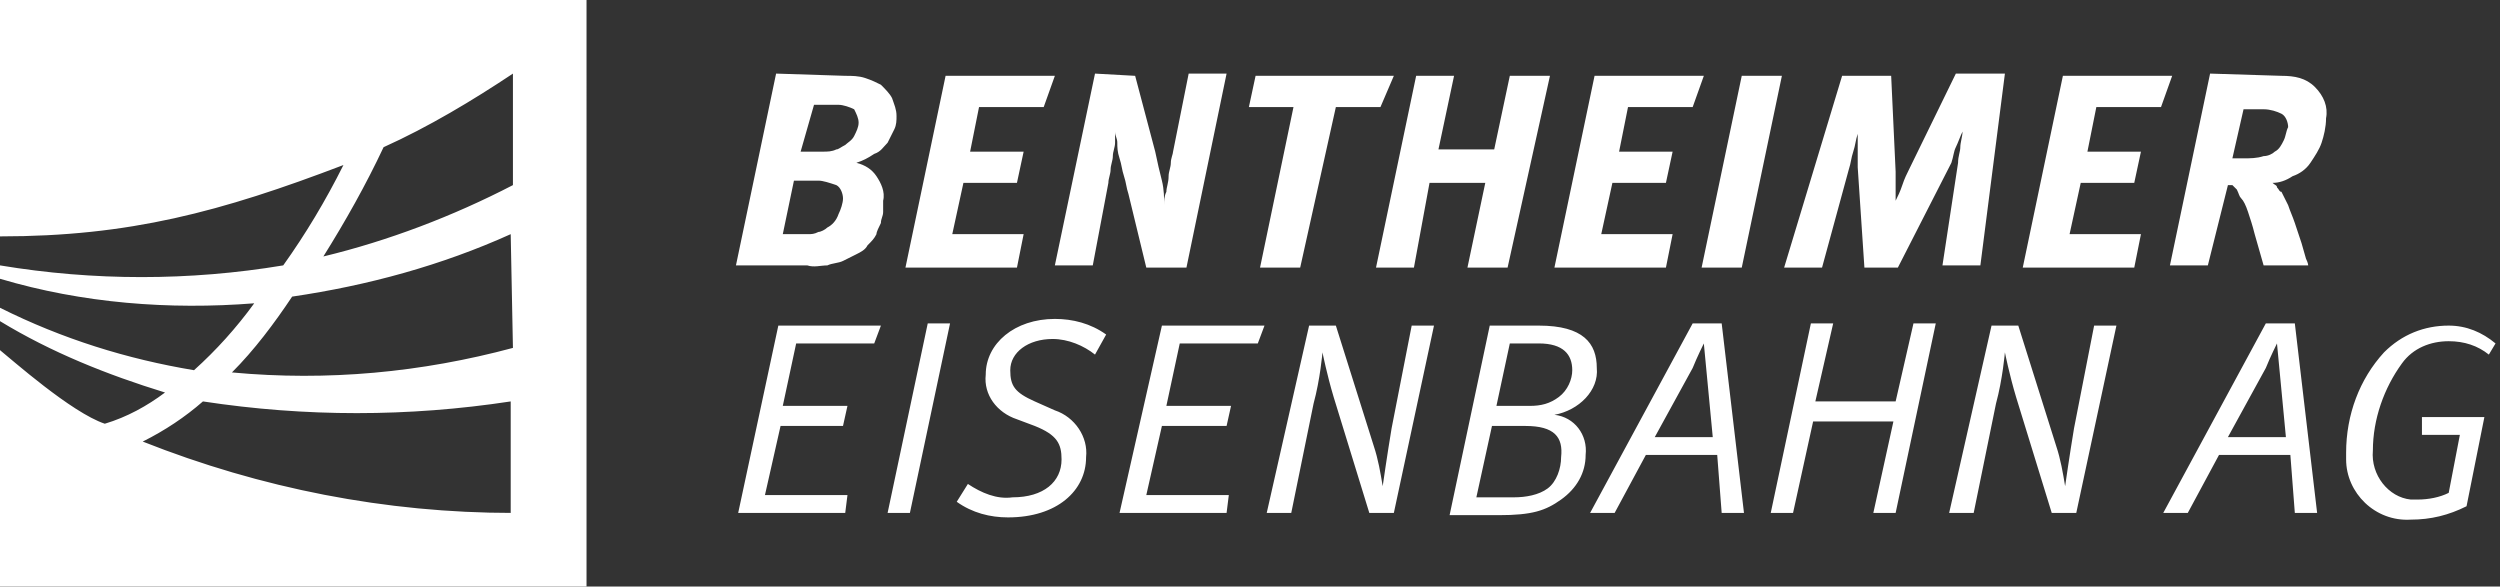
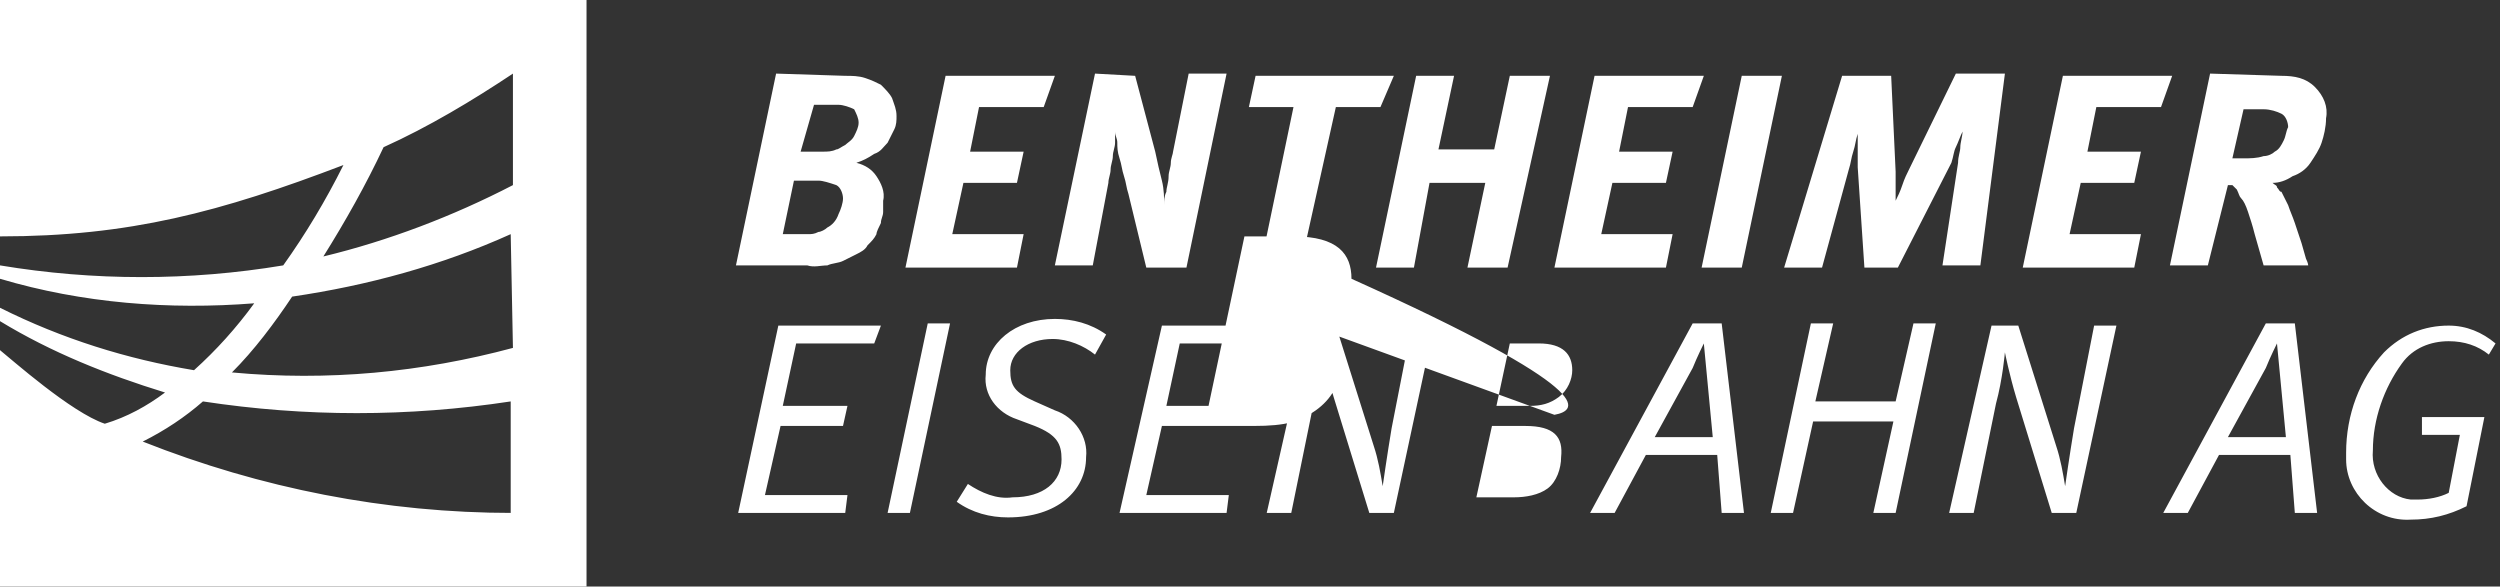
<svg xmlns="http://www.w3.org/2000/svg" version="1.1" id="Gruppe_196" x="0px" y="0px" width="112.1px" height="26.3px" viewBox="0 0 112.1 26.3" style="enable-background:new 0 0 112.1 26.3;" xml:space="preserve">
  <rect x="0" y="0" width="112.1" height="26.3" fill="#333333" stroke="none" />
  <style type="text/css"> .st0{fill:#FFFFFF;} </style>
-   <path class="st0" d="M37.9,3.4c0.3,0,0.6,0,0.9,0.1c0.3,0.1,0.5,0.2,0.7,0.3C39.7,4,39.9,4.2,40,4.4c0.1,0.3,0.2,0.5,0.2,0.8 c0,0.2,0,0.4-0.1,0.6c-0.1,0.2-0.2,0.4-0.3,0.6c-0.2,0.2-0.3,0.4-0.6,0.5c-0.3,0.2-0.5,0.3-0.8,0.4c0.4,0.1,0.7,0.3,0.9,0.6 c0.2,0.3,0.4,0.7,0.3,1.1c0,0.2,0,0.3,0,0.5c0,0.2-0.1,0.3-0.1,0.5c-0.1,0.2-0.2,0.4-0.2,0.5c-0.1,0.2-0.2,0.3-0.4,0.5 c-0.1,0.2-0.3,0.3-0.5,0.4c-0.2,0.1-0.4,0.2-0.6,0.3c-0.2,0.1-0.5,0.1-0.7,0.2c-0.3,0-0.6,0.1-0.9,0H33l1.8-8.6L37.9,3.4z M35.1,10.5h1.1c0.2,0,0.3,0,0.5-0.1c0.1,0,0.3-0.1,0.4-0.2c0.2-0.1,0.4-0.3,0.5-0.6c0.1-0.2,0.2-0.5,0.2-0.7c0-0.2-0.1-0.5-0.3-0.6 c-0.3-0.1-0.6-0.2-0.8-0.2h-1.1L35.1,10.5z M35.9,6.8h1c0.2,0,0.4,0,0.6-0.1c0.1,0,0.2-0.1,0.4-0.2c0.1-0.1,0.3-0.2,0.4-0.4 c0.1-0.2,0.2-0.4,0.2-0.6c0-0.2-0.1-0.4-0.2-0.6c-0.2-0.1-0.5-0.2-0.7-0.2h-1.1L35.9,6.8z M47.3,3.4l-0.5,1.4h-2.9l-0.4,2h2.4 l-0.3,1.4h-2.4l-0.5,2.3h3.2L45.6,12h-5l1.8-8.6L47.3,3.4z M50.9,3.4l0.9,3.4c0.1,0.5,0.2,0.9,0.3,1.3c0.1,0.4,0.1,0.8,0.1,1.1 c0-0.2,0-0.4,0.1-0.6c0-0.2,0.1-0.4,0.1-0.7c0-0.2,0.1-0.4,0.1-0.6s0.1-0.4,0.1-0.5l0.7-3.5H55L53.2,12h-1.8l-0.8-3.3 c-0.1-0.3-0.1-0.5-0.2-0.8c-0.1-0.3-0.1-0.5-0.2-0.8c-0.1-0.3-0.1-0.5-0.1-0.7c0-0.2-0.1-0.3-0.1-0.5C50,6,50,6.2,50,6.4 S49.9,6.8,49.9,7s-0.1,0.4-0.1,0.6s-0.1,0.4-0.1,0.6l-0.7,3.7h-1.7l1.8-8.6L50.9,3.4z M62.5,3.4l-0.6,1.4h-2L58.3,12h-1.8l1.5-7.2 H56l0.3-1.4H62.5z M65.2,3.4l-0.7,3.3H67l0.7-3.3h1.8L67.6,12h-1.8l0.8-3.8h-2.5L63.4,12h-1.7l1.8-8.6H65.2z M76.4,3.4l-0.5,1.4H73 l-0.4,2H75l-0.3,1.4h-2.4l-0.5,2.3H75L74.7,12h-5l1.8-8.6L76.4,3.4z M79.9,3.4L78.1,12h-1.8l1.8-8.6H79.9z M84.8,3.4L85,7.7 c0,0.2,0,0.3,0,0.4v0.6c0,0.1,0,0.2,0,0.3c0.1-0.2,0.2-0.4,0.3-0.7s0.2-0.5,0.3-0.7l2.1-4.3h2.2l-1.1,8.6h-1.7l0.7-4.6 c0-0.3,0.1-0.5,0.1-0.7c0-0.2,0.1-0.5,0.1-0.7c-0.1,0.2-0.2,0.5-0.3,0.7S87.6,7,87.5,7.3L85.1,12h-1.5l-0.3-4.5c0-0.2,0-0.5,0-0.7 c0-0.3,0-0.5,0-0.8c-0.1,0.3-0.1,0.5-0.2,0.8c-0.1,0.3-0.1,0.5-0.2,0.8L81.7,12h-1.7l2.6-8.6L84.8,3.4z M97.4,3.4l-0.5,1.4h-2.9 l-0.4,2h2.4l-0.3,1.4h-2.4l-0.5,2.3H96L95.7,12h-5l1.8-8.6L97.4,3.4z M102.3,3.4c0.6,0,1.1,0.1,1.5,0.5c0.4,0.4,0.6,0.9,0.5,1.4 c0,0.4-0.1,0.8-0.2,1.1c-0.1,0.3-0.3,0.6-0.5,0.9c-0.2,0.3-0.5,0.5-0.8,0.6c-0.3,0.2-0.6,0.3-0.9,0.3c0.1,0.1,0.2,0.1,0.2,0.2 c0.1,0.1,0.1,0.2,0.2,0.2c0.1,0.2,0.2,0.4,0.3,0.6c0.1,0.3,0.2,0.5,0.3,0.8c0.1,0.3,0.2,0.6,0.3,0.9l0.2,0.7 c0.1,0.2,0.1,0.3,0.1,0.3h-2l-0.4-1.4c-0.1-0.4-0.2-0.7-0.3-1c-0.1-0.3-0.2-0.5-0.3-0.6c-0.1-0.1-0.1-0.2-0.2-0.4 c-0.1-0.1-0.1-0.1-0.2-0.2c-0.1,0-0.1,0-0.2,0L99,11.9h-1.7l1.8-8.6L102.3,3.4z M100.1,7.1h0.5c0.3,0,0.6,0,0.9-0.1 c0.2,0,0.4-0.1,0.5-0.2c0.2-0.1,0.3-0.3,0.4-0.5c0.1-0.2,0.1-0.4,0.2-0.6c0-0.2-0.1-0.5-0.3-0.6c-0.2-0.1-0.5-0.2-0.8-0.2h-0.9 L100.1,7.1z M34.9,14.6h4.6l-0.3,0.8h-3.5l-0.6,2.8h2.9l-0.2,0.9H35l-0.7,3.1h3.7L37.9,23h-4.8L34.9,14.6z M40.8,23h-1l1.8-8.5h1 L40.8,23z M49.1,15.9c-0.5-0.4-1.2-0.7-1.9-0.7c-1.1,0-1.9,0.6-1.9,1.4c0,0.7,0.2,1,1.1,1.4l0.9,0.4c0.9,0.3,1.5,1.2,1.4,2.1 c0,1.5-1.3,2.7-3.5,2.7c-0.8,0-1.6-0.2-2.3-0.7l0.5-0.8c0.6,0.4,1.3,0.7,2,0.6c1.4,0,2.2-0.7,2.2-1.7c0-0.7-0.2-1.1-1.2-1.5 l-0.8-0.3c-0.9-0.3-1.5-1.1-1.4-2c0-1.4,1.3-2.5,3.1-2.5c0.8,0,1.6,0.2,2.3,0.7L49.1,15.9z M52.1,14.6h4.6l-0.3,0.8h-3.5l-0.6,2.8 h2.9L55,19.1h-2.9l-0.7,3.1h3.7L55,23h-4.8L52.1,14.6z M58.7,14.6h1.2l1.7,5.4c0.2,0.6,0.3,1.2,0.4,1.8c0,0,0.2-1.4,0.4-2.6l0.9-4.6 h1L62.5,23h-1.1l-1.6-5.2c-0.3-1-0.5-2-0.5-2s-0.1,1.2-0.4,2.3l-1,4.9h-1.1L58.7,14.6z M69.7,18.6c0.9,0.1,1.5,0.9,1.4,1.8 c0,0.8-0.4,1.5-1.1,2c-0.7,0.5-1.3,0.7-2.8,0.7h-2.2l1.8-8.5h2.2c2,0,2.6,0.8,2.6,1.9C71.7,17.5,70.8,18.4,69.7,18.6z M68.4,19.1 h-1.5l-0.7,3.2h1.7c0.5,0,1.1-0.1,1.5-0.4c0.4-0.3,0.6-0.9,0.6-1.4C70.1,19.6,69.7,19.1,68.4,19.1L68.4,19.1z M69,15.4h-1.3 l-0.6,2.8h1.5c0.5,0,0.9-0.1,1.3-0.4c0.4-0.3,0.6-0.8,0.6-1.2C70.5,15.9,70.1,15.4,69,15.4L69,15.4z M77.2,23l-0.2-2.6h-3.2L72.4,23 h-1.1l4.6-8.5h1.3l1,8.5H77.2z M76.4,15.4c0,0-0.3,0.6-0.5,1.1l-1.7,3.1h2.6L76.4,15.4z M85,23h-1l0.9-4.1h-3.6L80.4,23h-1l1.8-8.5 h1l-0.8,3.5h3.6l0.8-3.5h1L85,23z M89.3,14.6h1.2l1.7,5.4c0.2,0.6,0.3,1.2,0.4,1.8c0,0,0.2-1.4,0.4-2.6l0.9-4.6h1L93.1,23H92 l-1.6-5.2c-0.3-1-0.5-2-0.5-2s-0.1,1.2-0.4,2.3l-1,4.9h-1.1L89.3,14.6z M102.9,23l-0.2-2.6h-3.2L98.1,23h-1.1l4.6-8.5h1.3l1,8.5 H102.9z M102.1,15.4c0,0-0.3,0.6-0.5,1.1l-1.7,3.1h2.6L102.1,15.4z M111.6,15.9c-0.5-0.4-1.1-0.6-1.8-0.6c-0.8,0-1.6,0.3-2.1,1 c-0.8,1.1-1.3,2.5-1.3,3.9c-0.1,1.1,0.7,2.1,1.7,2.2c0.1,0,0.2,0,0.3,0c0.5,0,1-0.1,1.4-0.3l0.5-2.6h-1.7v-0.8h2.8l-0.8,4 c-0.8,0.4-1.6,0.6-2.5,0.6c-1.6,0.1-2.9-1.2-2.9-2.7c0-0.1,0-0.2,0-0.3c0-1.7,0.6-3.3,1.7-4.5c0.8-0.8,1.8-1.2,2.9-1.2 c0.8,0,1.5,0.3,2.1,0.8L111.6,15.9z M0,0v10.6c5.8,0,9.9-1.1,15.4-3.2c-0.8,1.6-1.7,3.1-2.7,4.5c-4.2,0.7-8.5,0.7-12.7,0v0.6 c3.7,1.1,7.6,1.4,11.4,1.1c-0.8,1.1-1.7,2.1-2.7,3c-3-0.5-5.9-1.4-8.7-2.8v0.6c2.3,1.4,4.8,2.4,7.4,3.2c-0.8,0.6-1.7,1.1-2.7,1.4 c-1.5-0.5-4.2-2.9-4.7-3.3v10.6h26.3V0H0z M23,23c-5.7,0-11.3-1.1-16.6-3.2c1-0.5,1.9-1.1,2.7-1.8c4.6,0.7,9.2,0.7,13.8,0V23z M23,15.6c-4.1,1.1-8.3,1.5-12.6,1.1c1-1,1.9-2.2,2.7-3.4c3.4-0.5,6.7-1.4,9.8-2.8L23,15.6z M23,8.3c-2.7,1.4-5.6,2.5-8.5,3.2 c1-1.6,1.9-3.2,2.7-4.9c2-0.9,4-2.1,5.8-3.3L23,8.3z" />
+   <path class="st0" d="M37.9,3.4c0.3,0,0.6,0,0.9,0.1c0.3,0.1,0.5,0.2,0.7,0.3C39.7,4,39.9,4.2,40,4.4c0.1,0.3,0.2,0.5,0.2,0.8 c0,0.2,0,0.4-0.1,0.6c-0.1,0.2-0.2,0.4-0.3,0.6c-0.2,0.2-0.3,0.4-0.6,0.5c-0.3,0.2-0.5,0.3-0.8,0.4c0.4,0.1,0.7,0.3,0.9,0.6 c0.2,0.3,0.4,0.7,0.3,1.1c0,0.2,0,0.3,0,0.5c0,0.2-0.1,0.3-0.1,0.5c-0.1,0.2-0.2,0.4-0.2,0.5c-0.1,0.2-0.2,0.3-0.4,0.5 c-0.1,0.2-0.3,0.3-0.5,0.4c-0.2,0.1-0.4,0.2-0.6,0.3c-0.2,0.1-0.5,0.1-0.7,0.2c-0.3,0-0.6,0.1-0.9,0H33l1.8-8.6L37.9,3.4z M35.1,10.5h1.1c0.2,0,0.3,0,0.5-0.1c0.1,0,0.3-0.1,0.4-0.2c0.2-0.1,0.4-0.3,0.5-0.6c0.1-0.2,0.2-0.5,0.2-0.7c0-0.2-0.1-0.5-0.3-0.6 c-0.3-0.1-0.6-0.2-0.8-0.2h-1.1L35.1,10.5z M35.9,6.8h1c0.2,0,0.4,0,0.6-0.1c0.1,0,0.2-0.1,0.4-0.2c0.1-0.1,0.3-0.2,0.4-0.4 c0.1-0.2,0.2-0.4,0.2-0.6c0-0.2-0.1-0.4-0.2-0.6c-0.2-0.1-0.5-0.2-0.7-0.2h-1.1L35.9,6.8z M47.3,3.4l-0.5,1.4h-2.9l-0.4,2h2.4 l-0.3,1.4h-2.4l-0.5,2.3h3.2L45.6,12h-5l1.8-8.6L47.3,3.4z M50.9,3.4l0.9,3.4c0.1,0.5,0.2,0.9,0.3,1.3c0.1,0.4,0.1,0.8,0.1,1.1 c0-0.2,0-0.4,0.1-0.6c0-0.2,0.1-0.4,0.1-0.7c0-0.2,0.1-0.4,0.1-0.6s0.1-0.4,0.1-0.5l0.7-3.5H55L53.2,12h-1.8l-0.8-3.3 c-0.1-0.3-0.1-0.5-0.2-0.8c-0.1-0.3-0.1-0.5-0.2-0.8c-0.1-0.3-0.1-0.5-0.1-0.7c0-0.2-0.1-0.3-0.1-0.5C50,6,50,6.2,50,6.4 S49.9,6.8,49.9,7s-0.1,0.4-0.1,0.6s-0.1,0.4-0.1,0.6l-0.7,3.7h-1.7l1.8-8.6L50.9,3.4z M62.5,3.4l-0.6,1.4h-2L58.3,12h-1.8l1.5-7.2 H56l0.3-1.4H62.5z M65.2,3.4l-0.7,3.3H67l0.7-3.3h1.8L67.6,12h-1.8l0.8-3.8h-2.5L63.4,12h-1.7l1.8-8.6H65.2z M76.4,3.4l-0.5,1.4H73 l-0.4,2H75l-0.3,1.4h-2.4l-0.5,2.3H75L74.7,12h-5l1.8-8.6L76.4,3.4z M79.9,3.4L78.1,12h-1.8l1.8-8.6H79.9z M84.8,3.4L85,7.7 c0,0.2,0,0.3,0,0.4v0.6c0,0.1,0,0.2,0,0.3c0.1-0.2,0.2-0.4,0.3-0.7s0.2-0.5,0.3-0.7l2.1-4.3h2.2l-1.1,8.6h-1.7l0.7-4.6 c0-0.3,0.1-0.5,0.1-0.7c0-0.2,0.1-0.5,0.1-0.7c-0.1,0.2-0.2,0.5-0.3,0.7S87.6,7,87.5,7.3L85.1,12h-1.5l-0.3-4.5c0-0.2,0-0.5,0-0.7 c0-0.3,0-0.5,0-0.8c-0.1,0.3-0.1,0.5-0.2,0.8c-0.1,0.3-0.1,0.5-0.2,0.8L81.7,12h-1.7l2.6-8.6L84.8,3.4z M97.4,3.4l-0.5,1.4h-2.9 l-0.4,2h2.4l-0.3,1.4h-2.4l-0.5,2.3H96L95.7,12h-5l1.8-8.6L97.4,3.4z M102.3,3.4c0.6,0,1.1,0.1,1.5,0.5c0.4,0.4,0.6,0.9,0.5,1.4 c0,0.4-0.1,0.8-0.2,1.1c-0.1,0.3-0.3,0.6-0.5,0.9c-0.2,0.3-0.5,0.5-0.8,0.6c-0.3,0.2-0.6,0.3-0.9,0.3c0.1,0.1,0.2,0.1,0.2,0.2 c0.1,0.1,0.1,0.2,0.2,0.2c0.1,0.2,0.2,0.4,0.3,0.6c0.1,0.3,0.2,0.5,0.3,0.8c0.1,0.3,0.2,0.6,0.3,0.9l0.2,0.7 c0.1,0.2,0.1,0.3,0.1,0.3h-2l-0.4-1.4c-0.1-0.4-0.2-0.7-0.3-1c-0.1-0.3-0.2-0.5-0.3-0.6c-0.1-0.1-0.1-0.2-0.2-0.4 c-0.1-0.1-0.1-0.1-0.2-0.2c-0.1,0-0.1,0-0.2,0L99,11.9h-1.7l1.8-8.6L102.3,3.4z M100.1,7.1h0.5c0.3,0,0.6,0,0.9-0.1 c0.2,0,0.4-0.1,0.5-0.2c0.2-0.1,0.3-0.3,0.4-0.5c0.1-0.2,0.1-0.4,0.2-0.6c0-0.2-0.1-0.5-0.3-0.6c-0.2-0.1-0.5-0.2-0.8-0.2h-0.9 L100.1,7.1z M34.9,14.6h4.6l-0.3,0.8h-3.5l-0.6,2.8h2.9l-0.2,0.9H35l-0.7,3.1h3.7L37.9,23h-4.8L34.9,14.6z M40.8,23h-1l1.8-8.5h1 L40.8,23z M49.1,15.9c-0.5-0.4-1.2-0.7-1.9-0.7c-1.1,0-1.9,0.6-1.9,1.4c0,0.7,0.2,1,1.1,1.4l0.9,0.4c0.9,0.3,1.5,1.2,1.4,2.1 c0,1.5-1.3,2.7-3.5,2.7c-0.8,0-1.6-0.2-2.3-0.7l0.5-0.8c0.6,0.4,1.3,0.7,2,0.6c1.4,0,2.2-0.7,2.2-1.7c0-0.7-0.2-1.1-1.2-1.5 l-0.8-0.3c-0.9-0.3-1.5-1.1-1.4-2c0-1.4,1.3-2.5,3.1-2.5c0.8,0,1.6,0.2,2.3,0.7L49.1,15.9z M52.1,14.6h4.6l-0.3,0.8h-3.5l-0.6,2.8 h2.9L55,19.1h-2.9l-0.7,3.1h3.7L55,23h-4.8L52.1,14.6z M58.7,14.6h1.2l1.7,5.4c0.2,0.6,0.3,1.2,0.4,1.8c0,0,0.2-1.4,0.4-2.6l0.9-4.6 h1L62.5,23h-1.1l-1.6-5.2c-0.3-1-0.5-2-0.5-2s-0.1,1.2-0.4,2.3l-1,4.9h-1.1L58.7,14.6z c0.9,0.1,1.5,0.9,1.4,1.8 c0,0.8-0.4,1.5-1.1,2c-0.7,0.5-1.3,0.7-2.8,0.7h-2.2l1.8-8.5h2.2c2,0,2.6,0.8,2.6,1.9C71.7,17.5,70.8,18.4,69.7,18.6z M68.4,19.1 h-1.5l-0.7,3.2h1.7c0.5,0,1.1-0.1,1.5-0.4c0.4-0.3,0.6-0.9,0.6-1.4C70.1,19.6,69.7,19.1,68.4,19.1L68.4,19.1z M69,15.4h-1.3 l-0.6,2.8h1.5c0.5,0,0.9-0.1,1.3-0.4c0.4-0.3,0.6-0.8,0.6-1.2C70.5,15.9,70.1,15.4,69,15.4L69,15.4z M77.2,23l-0.2-2.6h-3.2L72.4,23 h-1.1l4.6-8.5h1.3l1,8.5H77.2z M76.4,15.4c0,0-0.3,0.6-0.5,1.1l-1.7,3.1h2.6L76.4,15.4z M85,23h-1l0.9-4.1h-3.6L80.4,23h-1l1.8-8.5 h1l-0.8,3.5h3.6l0.8-3.5h1L85,23z M89.3,14.6h1.2l1.7,5.4c0.2,0.6,0.3,1.2,0.4,1.8c0,0,0.2-1.4,0.4-2.6l0.9-4.6h1L93.1,23H92 l-1.6-5.2c-0.3-1-0.5-2-0.5-2s-0.1,1.2-0.4,2.3l-1,4.9h-1.1L89.3,14.6z M102.9,23l-0.2-2.6h-3.2L98.1,23h-1.1l4.6-8.5h1.3l1,8.5 H102.9z M102.1,15.4c0,0-0.3,0.6-0.5,1.1l-1.7,3.1h2.6L102.1,15.4z M111.6,15.9c-0.5-0.4-1.1-0.6-1.8-0.6c-0.8,0-1.6,0.3-2.1,1 c-0.8,1.1-1.3,2.5-1.3,3.9c-0.1,1.1,0.7,2.1,1.7,2.2c0.1,0,0.2,0,0.3,0c0.5,0,1-0.1,1.4-0.3l0.5-2.6h-1.7v-0.8h2.8l-0.8,4 c-0.8,0.4-1.6,0.6-2.5,0.6c-1.6,0.1-2.9-1.2-2.9-2.7c0-0.1,0-0.2,0-0.3c0-1.7,0.6-3.3,1.7-4.5c0.8-0.8,1.8-1.2,2.9-1.2 c0.8,0,1.5,0.3,2.1,0.8L111.6,15.9z M0,0v10.6c5.8,0,9.9-1.1,15.4-3.2c-0.8,1.6-1.7,3.1-2.7,4.5c-4.2,0.7-8.5,0.7-12.7,0v0.6 c3.7,1.1,7.6,1.4,11.4,1.1c-0.8,1.1-1.7,2.1-2.7,3c-3-0.5-5.9-1.4-8.7-2.8v0.6c2.3,1.4,4.8,2.4,7.4,3.2c-0.8,0.6-1.7,1.1-2.7,1.4 c-1.5-0.5-4.2-2.9-4.7-3.3v10.6h26.3V0H0z M23,23c-5.7,0-11.3-1.1-16.6-3.2c1-0.5,1.9-1.1,2.7-1.8c4.6,0.7,9.2,0.7,13.8,0V23z M23,15.6c-4.1,1.1-8.3,1.5-12.6,1.1c1-1,1.9-2.2,2.7-3.4c3.4-0.5,6.7-1.4,9.8-2.8L23,15.6z M23,8.3c-2.7,1.4-5.6,2.5-8.5,3.2 c1-1.6,1.9-3.2,2.7-4.9c2-0.9,4-2.1,5.8-3.3L23,8.3z" />
</svg>